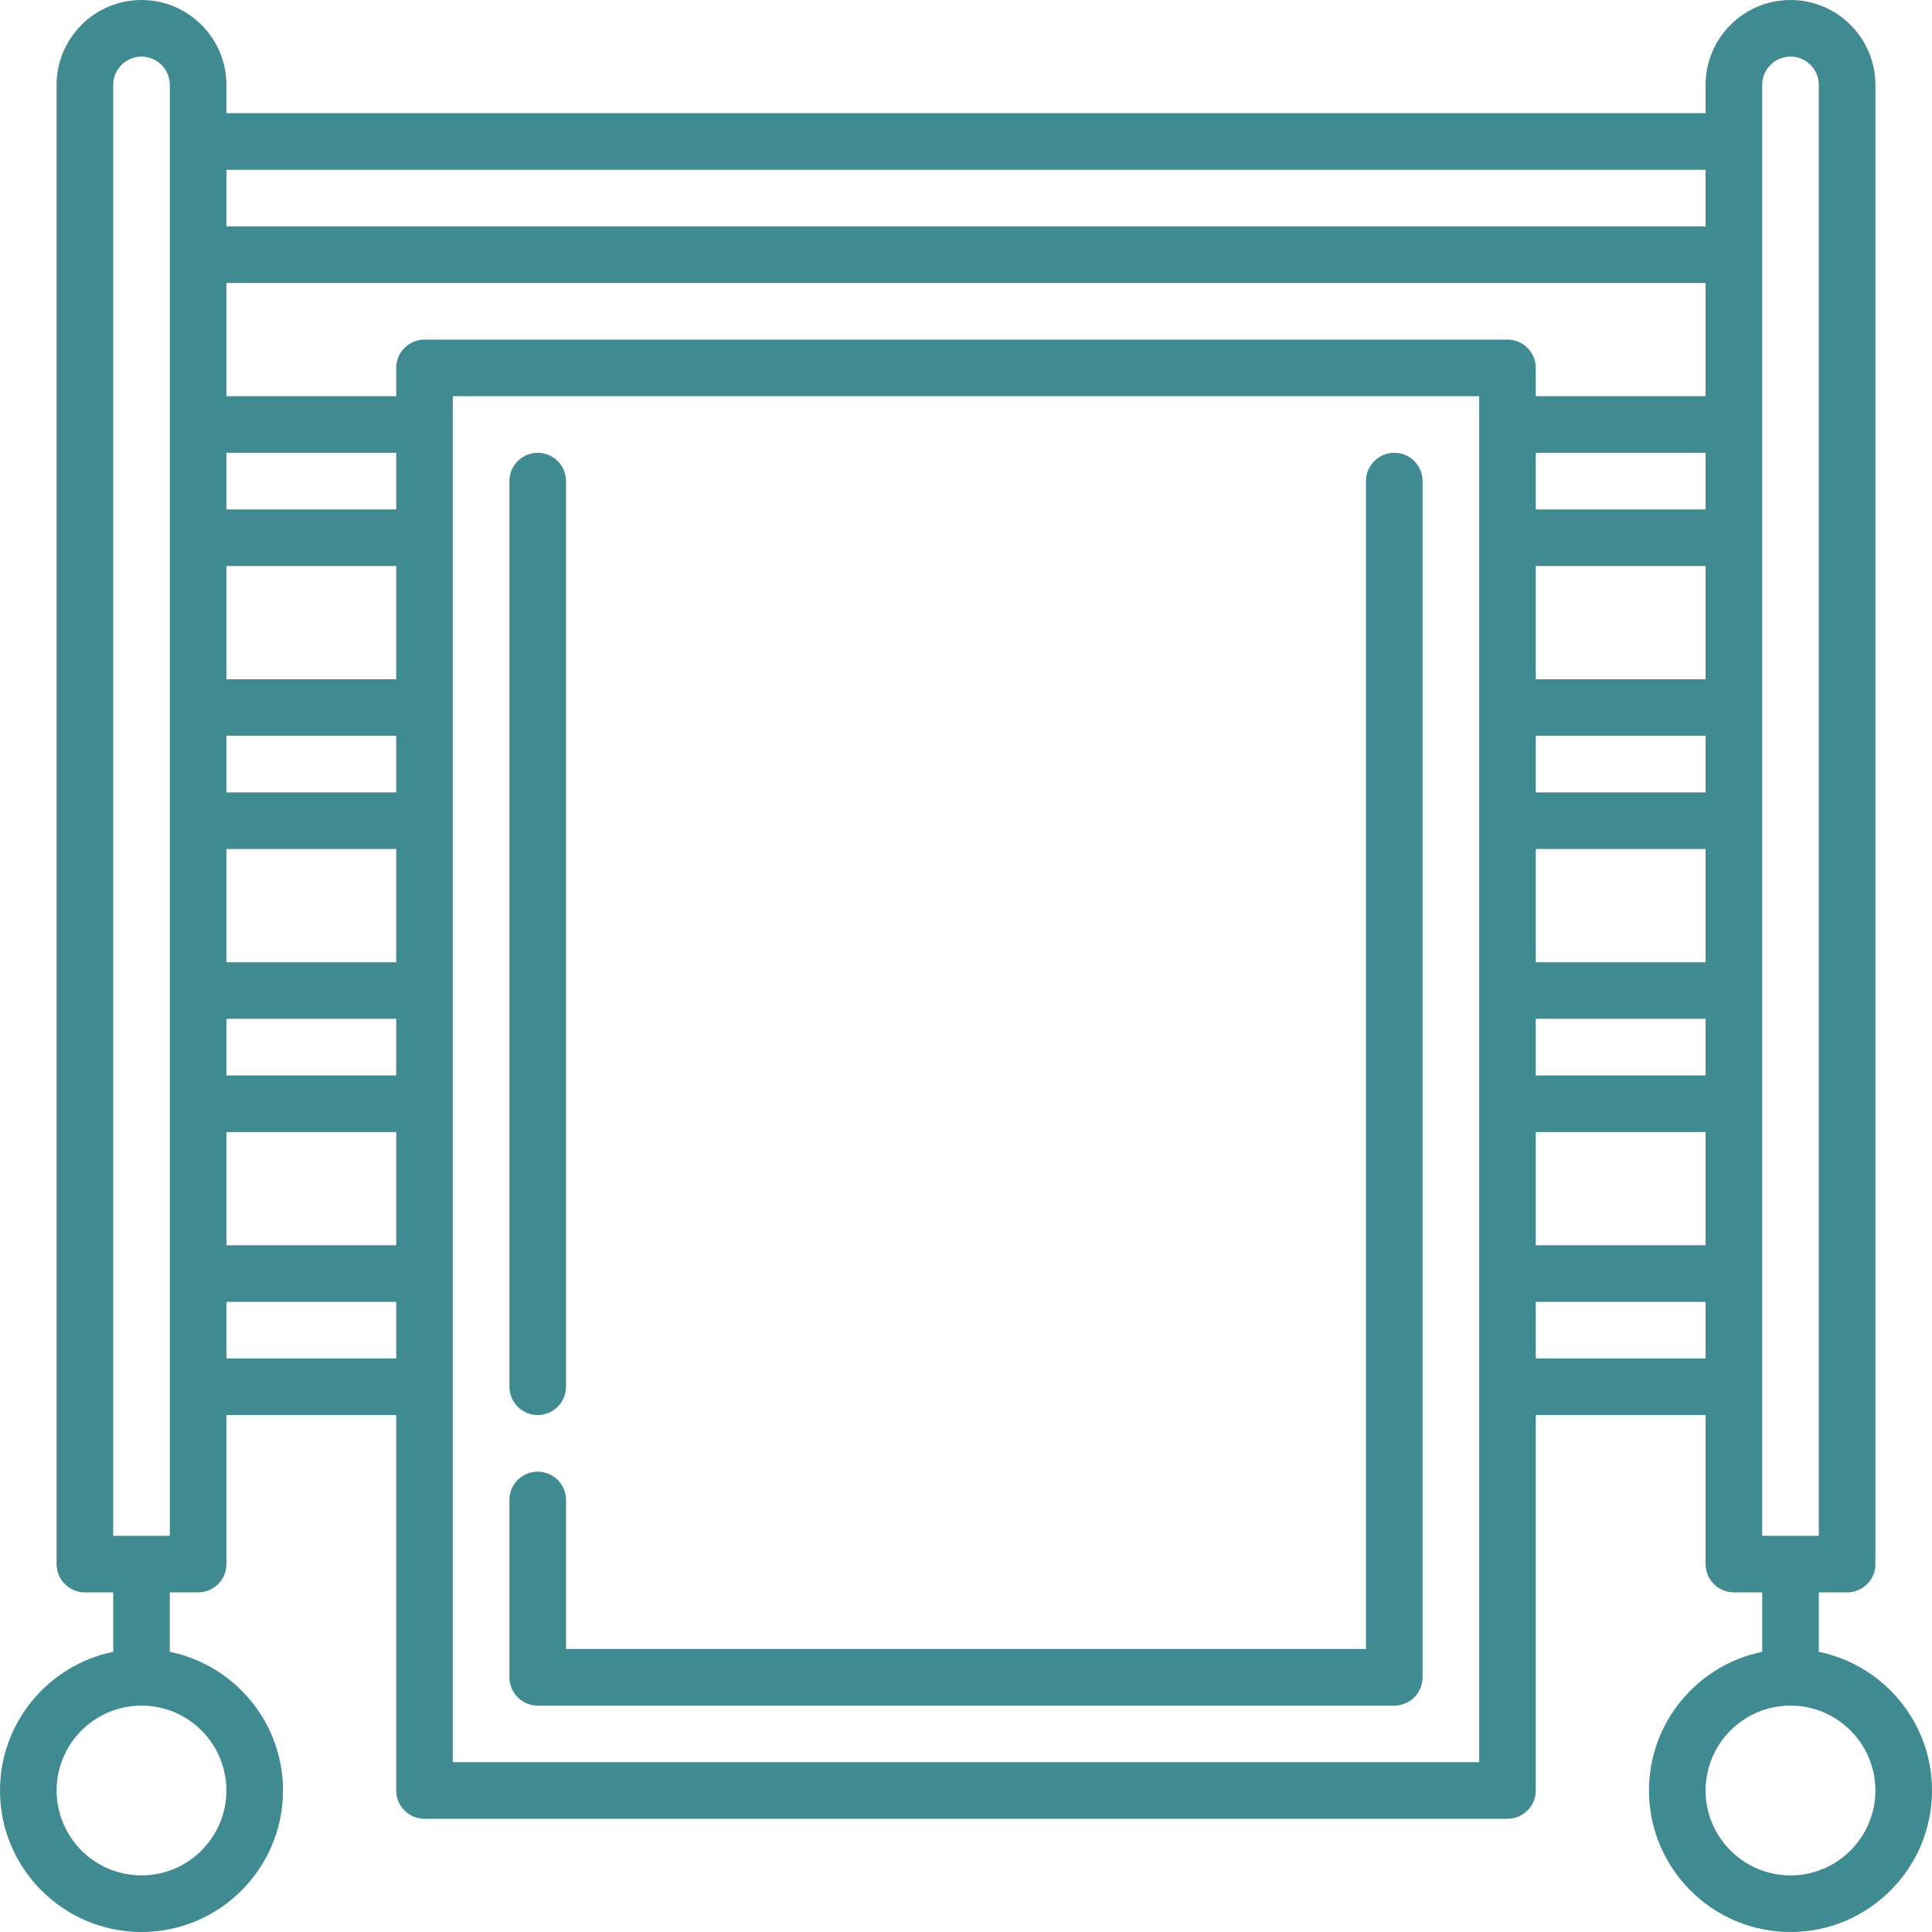
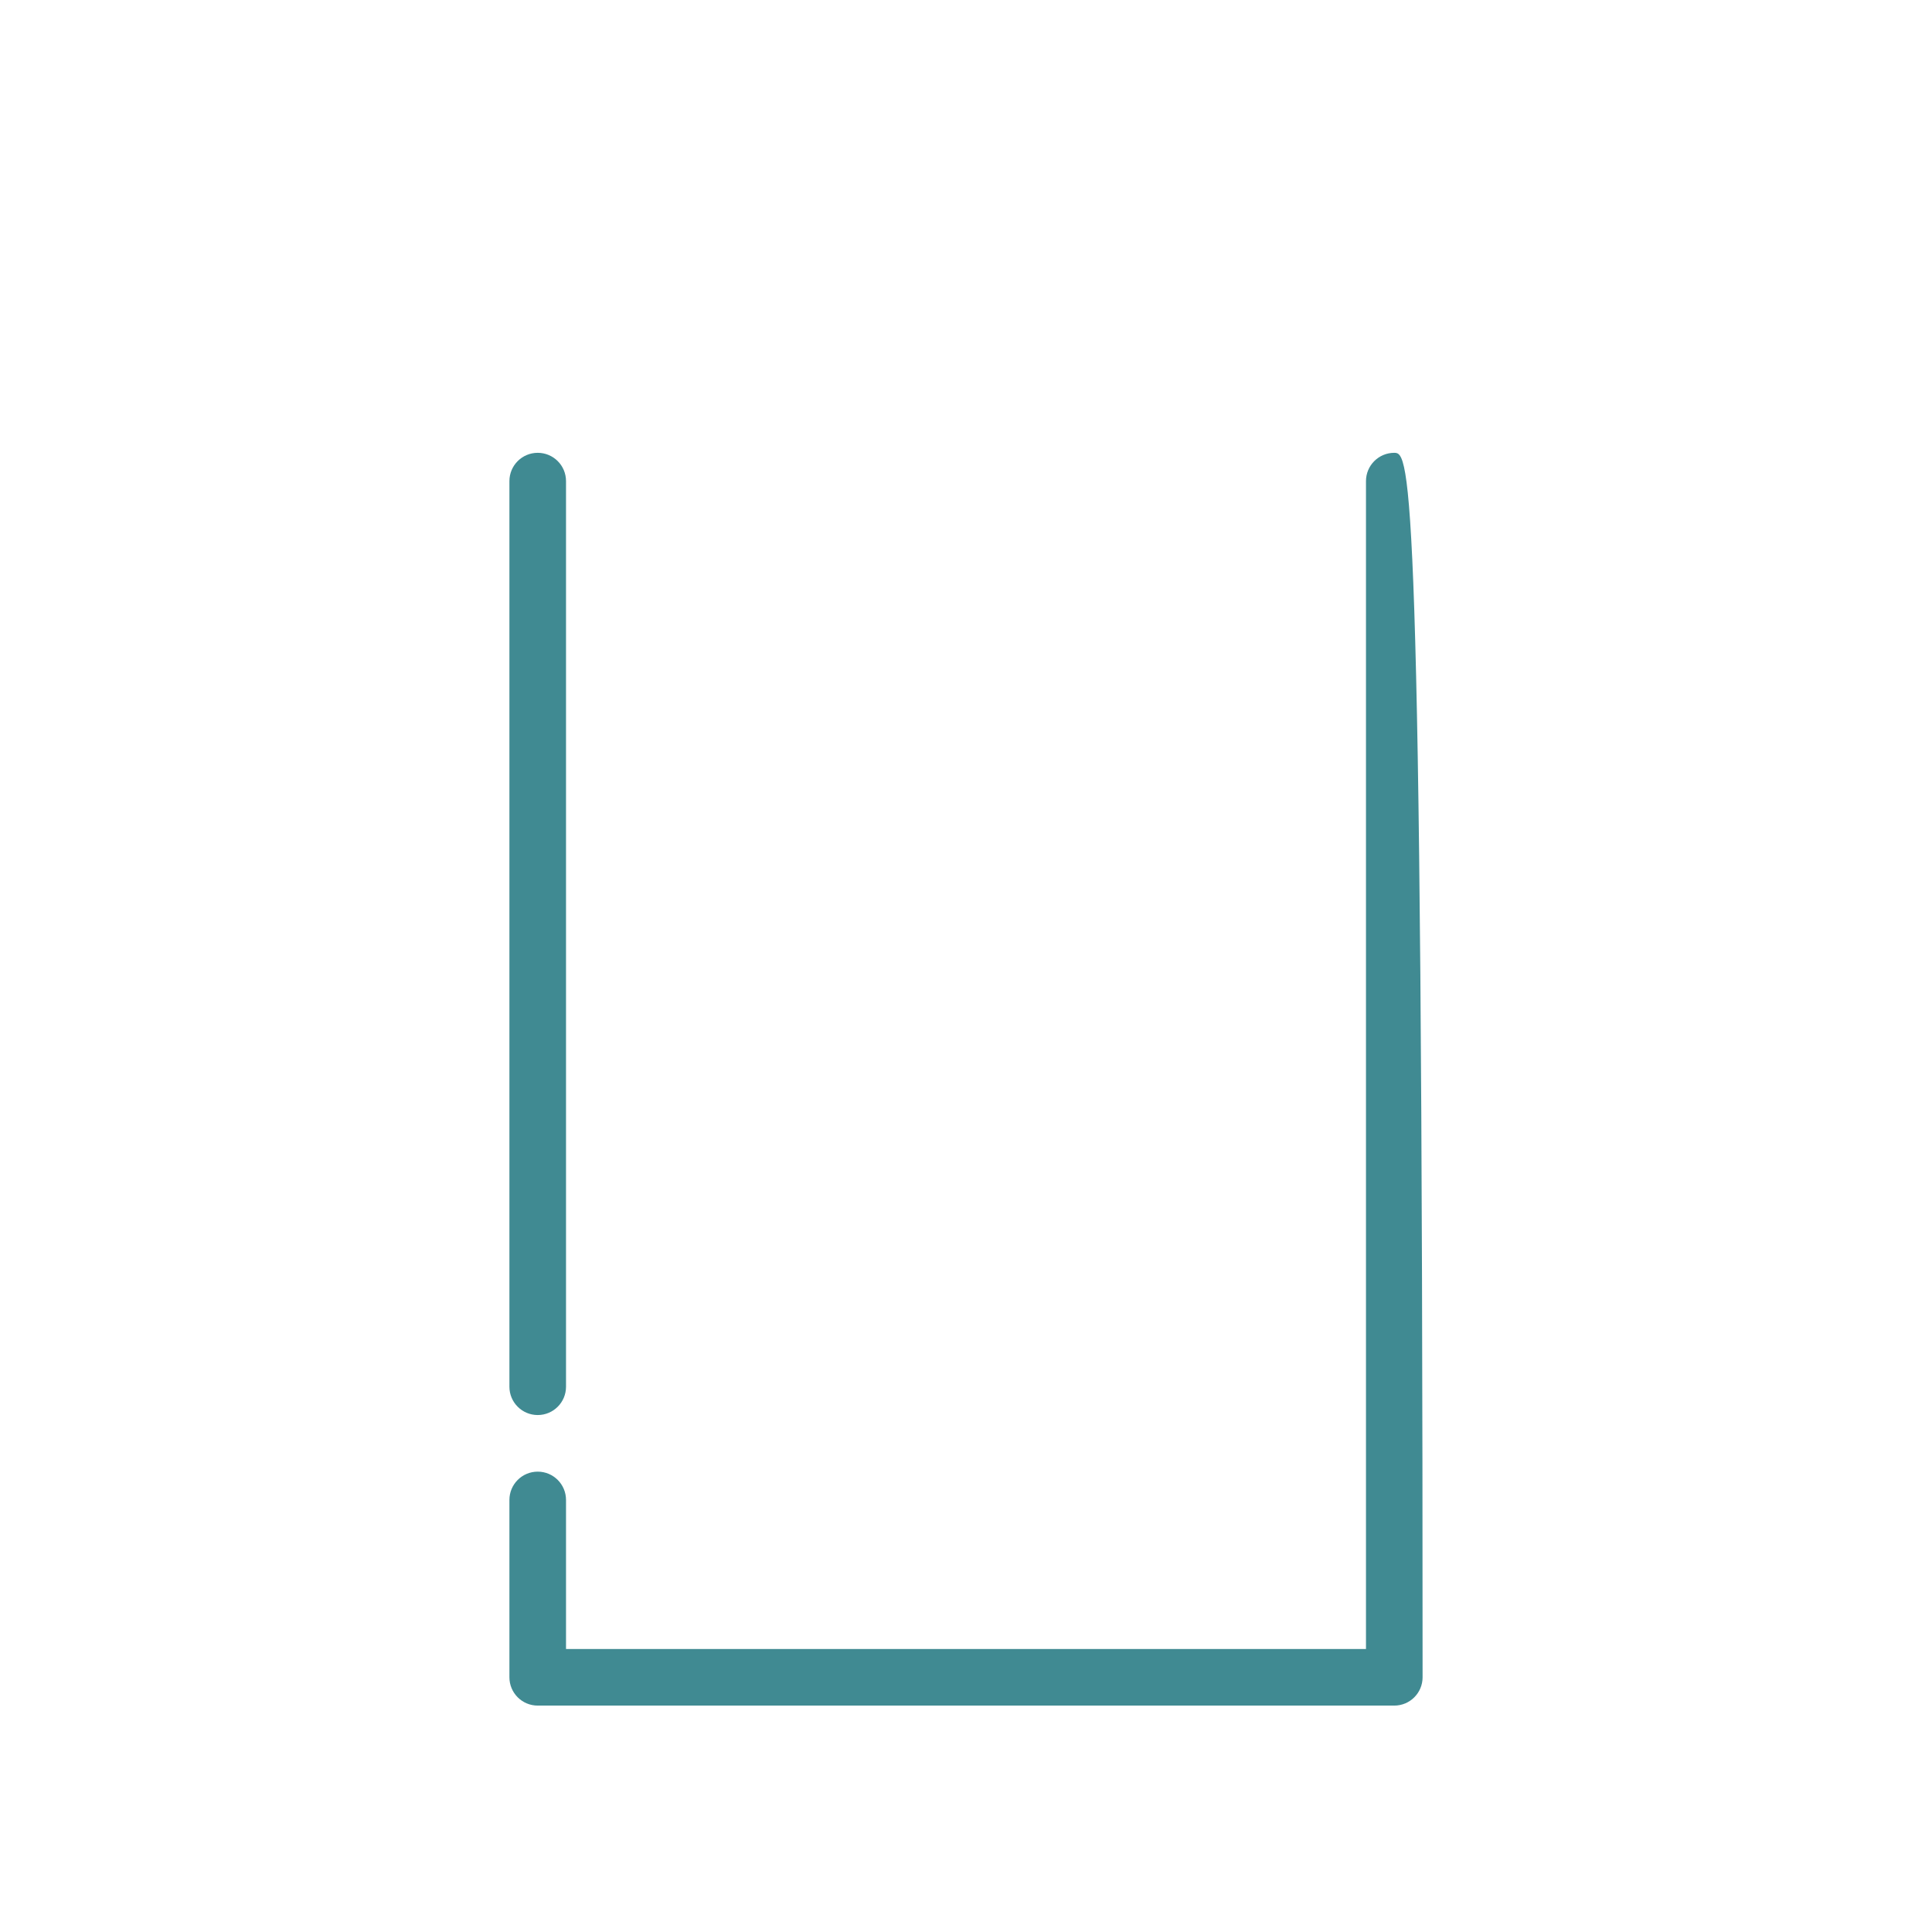
<svg xmlns="http://www.w3.org/2000/svg" version="1.1" viewBox="0 0 512 512" xml:space="preserve">
  <g>
    <g>
-       <path fill="#408a92" d="M482,437.755V422h7.5c4.143,0,7.5-3.357,7.5-7.5v-392C497,10.094,486.906,0,474.5,0S452,10.094,452,22.5V30H60v-7.5C60,10.094,49.907,0,37.5,0S15,10.094,15,22.5v392c0,4.143,3.358,7.5,7.5,7.5H30v15.755C12.904,441.239,0,456.39,0,474.5C0,495.178,16.822,512,37.5,512S75,495.178,75,474.5c0-18.11-12.904-33.261-30-36.745V422h7.5c4.142,0,7.5-3.357,7.5-7.5V375h45v99.5c0,4.143,3.358,7.5,7.5,7.5h287c4.143,0,7.5-3.357,7.5-7.5V375h45v39.5c0,4.143,3.357,7.5,7.5,7.5h7.5v15.755c-17.096,3.484-30,18.635-30,36.745c0,20.678,16.822,37.5,37.5,37.5c20.678,0,37.5-16.822,37.5-37.5C512,456.39,499.096,441.239,482,437.755z M60,474.5c0,12.406-10.093,22.5-22.5,22.5S15,486.906,15,474.5S25.093,452,37.5,452S60,462.094,60,474.5z M45,407H30V22.5c0-4.136,3.364-7.5,7.5-7.5s7.5,3.364,7.5,7.5V407z M105,360H60v-15h45V360z M105,330H60v-30h45V330z M105,285H60v-15h45V285z M105,255H60v-30h45V255z M105,210H60v-15h45V210z M105,180H60v-30h45V180z M105,135H60v-15h45V135z M392,467H120V105h272V467z M452,360h-45v-15h45V360z M452,330h-45v-30h45V330z M452,285h-45v-15h45V285z M452,255h-45v-30h45V255z M452,210h-45v-15h45V210z M452,180h-45v-30h45V180z M452,135h-45v-15h45V135z M452,105h-45v-7.5c0-4.143-3.357-7.5-7.5-7.5h-287c-4.142,0-7.5,3.357-7.5,7.5v7.5H60V75h392V105z M452,60H60V45h392V60z M467,22.5c0-4.136,3.364-7.5,7.5-7.5s7.5,3.364,7.5,7.5V407h-15V22.5z M474.5,497c-12.406,0-22.5-10.094-22.5-22.5s10.094-22.5,22.5-22.5s22.5,10.094,22.5,22.5S486.906,497,474.5,497z" />
-     </g>
+       </g>
  </g>
  <g>
    <g>
-       <path fill="#408a92" d="M369.5,120c-4.143,0-7.5,3.357-7.5,7.5V437H150v-39.5c0-4.143-3.358-7.5-7.5-7.5c-4.142,0-7.5,3.357-7.5,7.5v47c0,4.143,3.358,7.5,7.5,7.5h227c4.143,0,7.5-3.357,7.5-7.5v-317C377,123.357,373.643,120,369.5,120z" />
+       <path fill="#408a92" d="M369.5,120c-4.143,0-7.5,3.357-7.5,7.5V437H150v-39.5c0-4.143-3.358-7.5-7.5-7.5c-4.142,0-7.5,3.357-7.5,7.5v47c0,4.143,3.358,7.5,7.5,7.5h227c4.143,0,7.5-3.357,7.5-7.5C377,123.357,373.643,120,369.5,120z" />
    </g>
  </g>
  <g>
    <g>
      <path fill="#408a92" d="M142.5,120c-4.142,0-7.5,3.357-7.5,7.5v240c0,4.143,3.358,7.5,7.5,7.5c4.142,0,7.5-3.357,7.5-7.5v-240C150,123.357,146.642,120,142.5,120z" />
    </g>
  </g>
</svg>